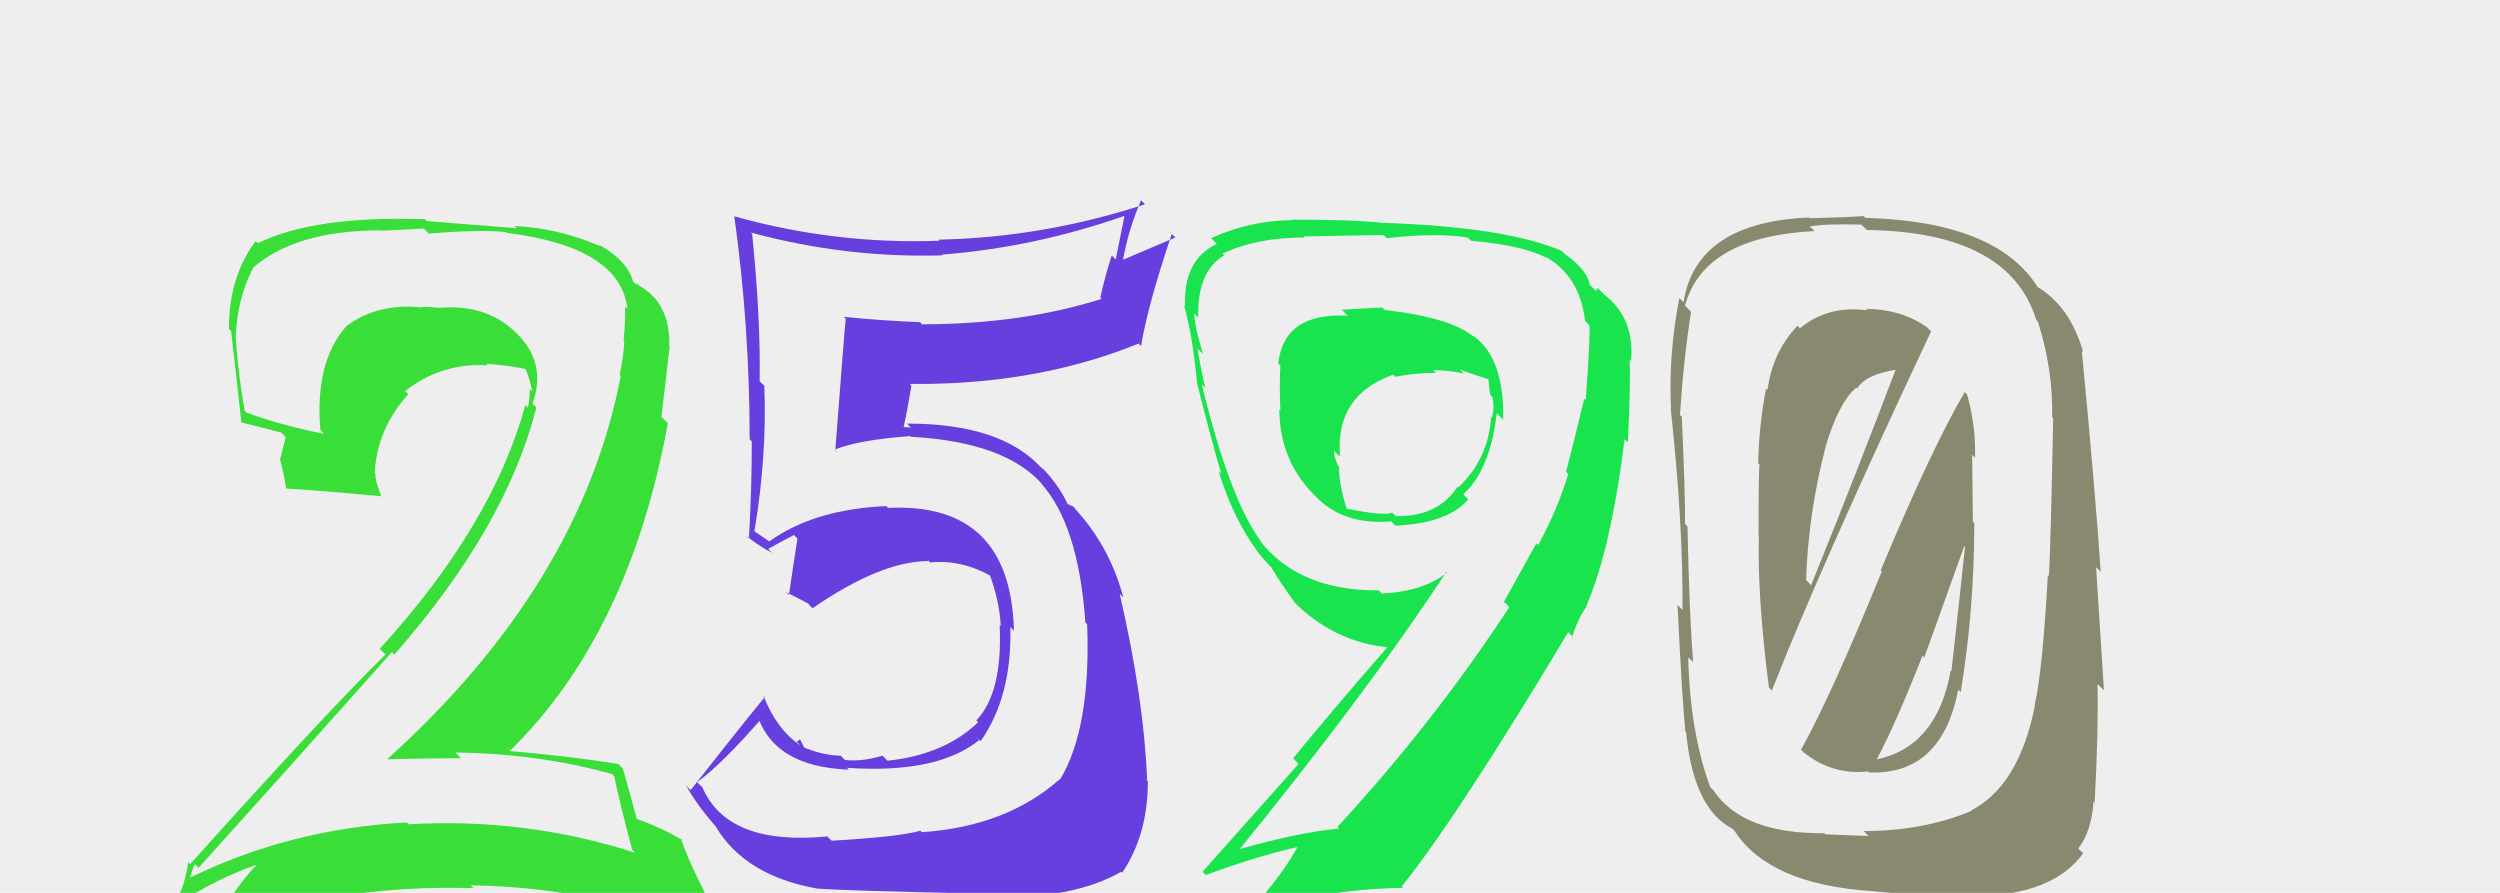
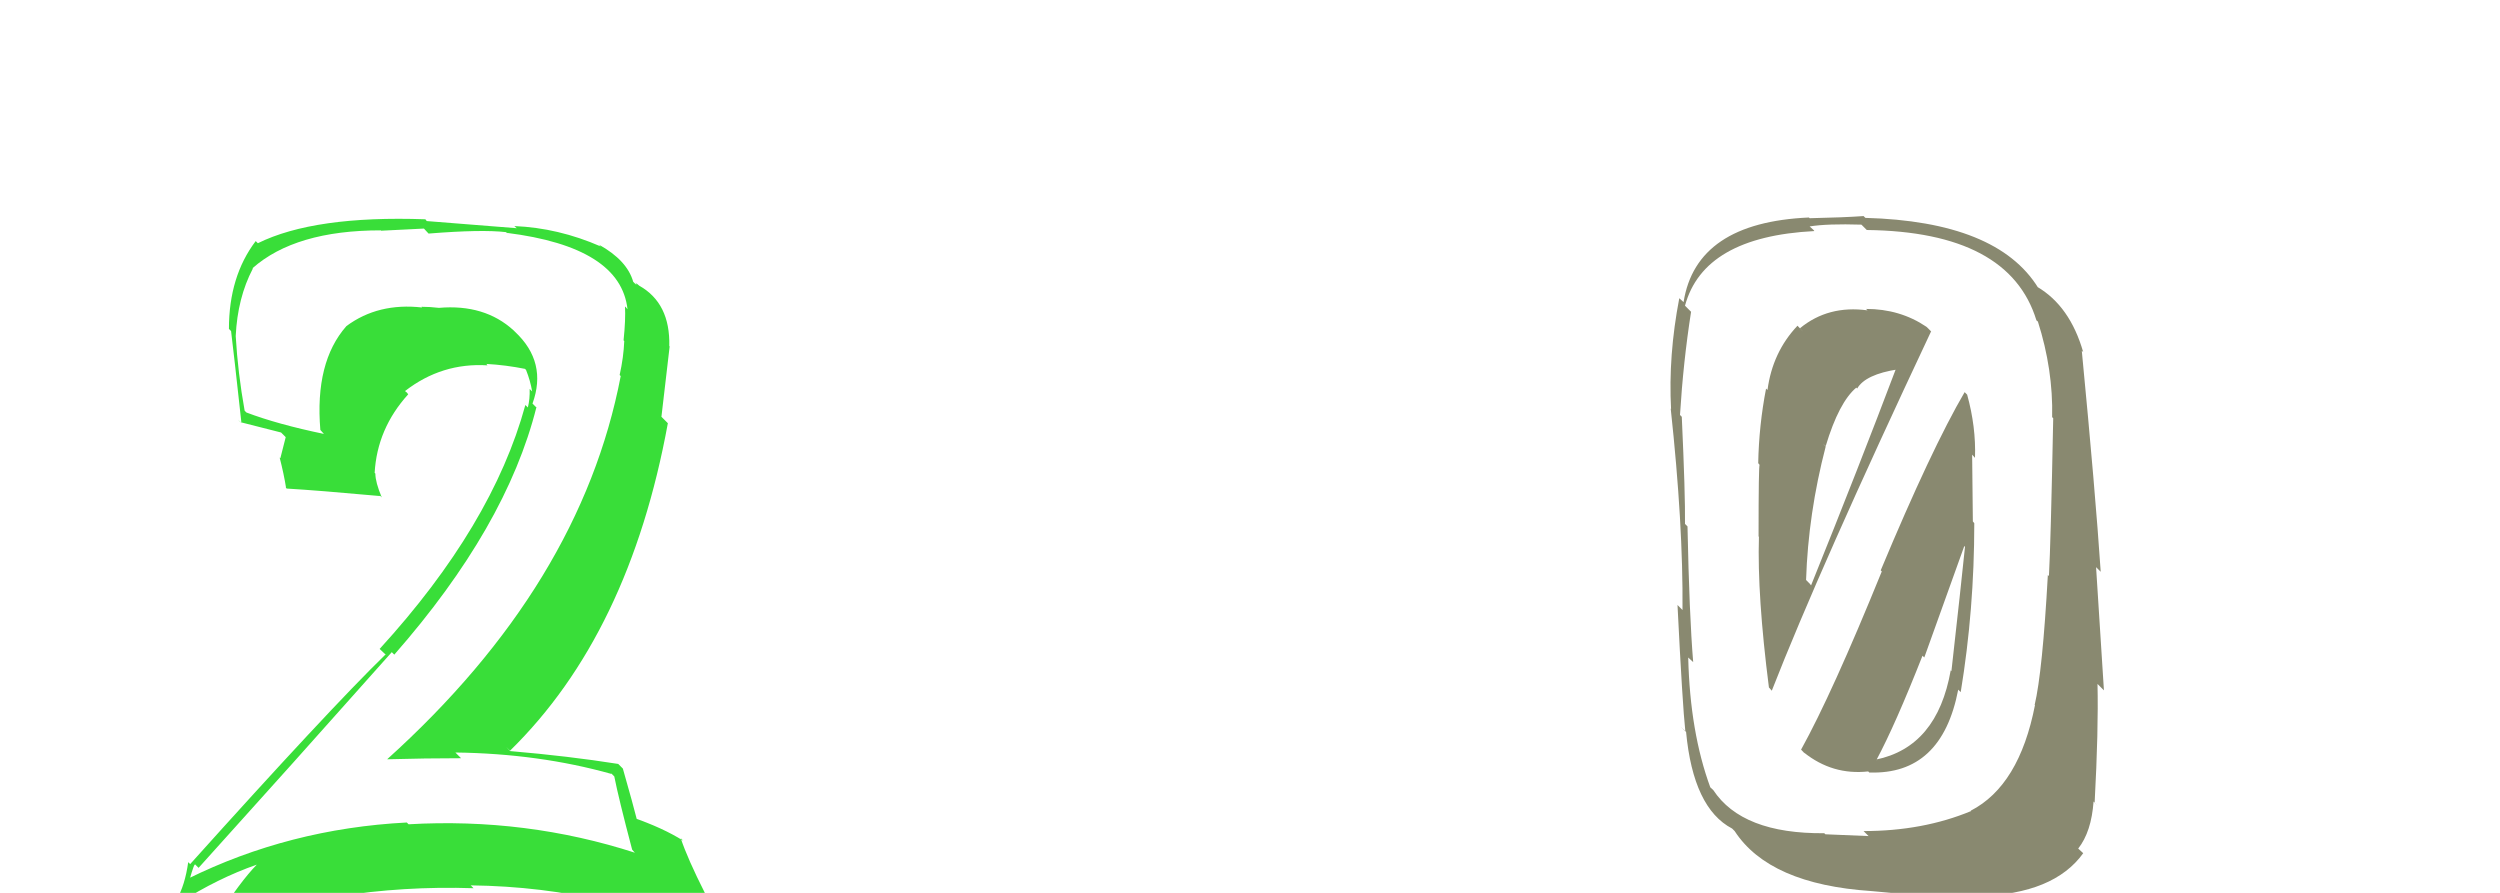
<svg xmlns="http://www.w3.org/2000/svg" width="70" height="25" viewBox="0,0,70,25">
-   <rect width="100%" height="100%" fill="#eee" />
  <path fill="#39de39" d="M17.11 21.65L17.27 21.81L17.20 21.74Q17.32 22.35 17.70 23.79L17.77 23.87L17.79 23.88Q14.73 22.89 11.44 23.08L11.55 23.19L11.39 23.03Q8.10 23.20 5.25 24.61L5.26 24.62L5.30 24.66Q5.44 24.15 5.47 24.21L5.48 24.22L5.56 24.30Q8.17 21.41 10.97 18.26L10.97 18.26L11.04 18.33Q14.18 14.75 15.02 11.40L15.03 11.42L14.91 11.30Q15.33 10.14 14.42 9.29L14.32 9.19L14.38 9.25Q13.57 8.51 12.29 8.62L12.22 8.55L12.29 8.62Q12.04 8.59 11.80 8.59L11.72 8.51L11.82 8.61Q10.59 8.47 9.70 9.13L9.81 9.24L9.70 9.13Q8.81 10.14 8.97 12.04L8.98 12.05L9.07 12.15Q7.77 11.88 6.90 11.55L6.81 11.46L6.85 11.50Q6.66 10.44 6.60 9.41L6.66 9.46L6.60 9.41Q6.65 8.34 7.08 7.52L7.07 7.50L7.07 7.51Q8.27 6.45 10.66 6.45L10.67 6.46L11.87 6.40L12.00 6.54Q13.49 6.42 14.17 6.50L14.27 6.61L14.19 6.52Q17.38 6.92 17.57 8.66L17.53 8.61L17.50 8.58Q17.52 8.95 17.46 9.53L17.61 9.67L17.48 9.54Q17.46 10.01 17.35 10.50L17.34 10.49L17.38 10.53Q16.26 16.37 10.84 21.26L10.80 21.22L10.84 21.26Q11.93 21.23 12.91 21.23L12.89 21.21L12.75 21.07Q15.09 21.10 17.12 21.67ZM16.72 6.80L16.69 6.77L16.82 6.90Q15.63 6.38 14.40 6.33L14.47 6.39L11.95 6.19L11.91 6.14Q8.80 6.03 7.22 6.81L7.24 6.83L7.16 6.75Q6.41 7.74 6.41 9.21L6.35 9.15L6.47 9.27Q6.54 9.83 6.76 11.84L6.66 11.75L6.73 11.82Q7.03 11.90 7.87 12.11L8.00 12.24L7.85 12.83L7.83 12.81Q7.95 13.28 8.01 13.66L7.98 13.64L8.03 13.68Q8.89 13.73 10.65 13.89L10.61 13.84L10.69 13.93Q10.51 13.50 10.51 13.26L10.54 13.29L10.49 13.24Q10.56 12.00 11.43 11.04L11.39 10.99L11.34 10.95Q12.37 10.15 13.65 10.23L13.65 10.23L13.62 10.19Q14.16 10.22 14.71 10.33L14.62 10.24L14.73 10.36Q14.85 10.66 14.90 10.96L14.72 10.78L14.83 10.89Q14.84 11.17 14.78 11.41L14.75 11.38L14.71 11.34Q13.79 14.71 10.63 18.17L10.82 18.35L10.79 18.33Q9.21 19.87 5.32 24.20L5.42 24.29L5.27 24.14Q5.18 24.79 4.94 25.20L5.03 25.29L5.02 25.28Q6.10 24.59 7.19 24.21L7.16 24.18L7.19 24.21Q6.73 24.68 6.05 25.74L5.98 25.67L6.02 25.71Q5.92 25.93 5.84 26.18L5.83 26.17L5.73 26.07Q9.35 24.74 13.26 24.87L13.25 24.86L13.18 24.79Q17.18 24.84 20.44 26.53L20.51 26.60L19.80 25.07L19.74 25.01Q19.25 24.04 19.06 23.47L19.20 23.61L19.13 23.54Q18.56 23.18 17.69 22.88L17.68 22.88L17.86 23.05Q17.72 22.50 17.44 21.52L17.42 21.50L17.31 21.39Q15.92 21.17 14.28 21.03L14.17 20.91L14.28 21.02Q17.62 17.75 18.70 11.85L18.52 11.67L18.75 9.70L18.74 9.69Q18.77 8.49 17.90 8.00L17.84 7.95L17.78 7.91L17.83 7.96Q17.85 7.96 17.80 7.96L17.75 7.91L17.73 7.89Q17.56 7.29 16.77 6.85Z" />
-   <path fill="#663fde" d="M23.21 23.47L23.21 23.47L23.17 23.42Q20.36 23.69 19.66 22.03L19.62 22.00L19.52 21.90Q20.23 21.38 21.34 20.10L21.27 20.03L21.18 19.94Q21.62 21.47 23.77 21.55L23.70 21.48L23.72 21.50Q26.25 21.67 27.42 20.72L27.28 20.58L27.46 20.75Q28.34 19.49 28.29 17.56L28.25 17.52L28.39 17.66Q28.30 14.06 24.87 14.22L24.87 14.23L24.82 14.17Q22.79 14.26 21.54 15.16L21.54 15.16L21.22 14.94L21.05 14.83L21.12 14.90Q21.48 12.76 21.40 10.80L21.24 10.65L21.27 10.68Q21.30 8.91 21.06 6.55L21.01 6.50L21.02 6.51Q23.67 7.23 26.39 7.15L26.38 7.14L26.37 7.13Q28.95 6.93 31.50 6.04L31.49 6.02L31.24 7.27L31.13 7.15Q30.94 7.73 30.81 8.33L30.86 8.39L30.84 8.37Q28.59 9.08 25.82 9.08L25.87 9.14L25.76 9.02Q24.69 8.98 23.62 8.87L23.69 8.93L23.68 8.93Q23.63 9.42 23.39 12.60L23.47 12.69L23.37 12.59Q24.02 12.32 25.49 12.21L25.52 12.24L25.52 12.23Q28.17 12.38 29.20 13.58L29.18 13.56L29.13 13.51Q30.20 14.68 30.39 17.43L30.40 17.44L30.44 17.48Q30.55 20.39 29.68 21.83L29.65 21.81L29.67 21.82Q28.18 23.14 25.82 23.30L25.83 23.32L25.77 23.26Q25.19 23.43 23.29 23.54ZM27.61 25.18L27.59 25.15L27.56 25.12Q30.03 25.20 31.39 24.41L31.30 24.32L31.42 24.44Q32.14 23.37 32.14 21.88L32.03 21.76L32.12 21.85Q32.03 19.56 31.35 16.62L31.43 16.71L31.45 16.72Q31.10 15.40 30.23 14.39L30.17 14.33L30.31 14.49L30.05 14.18L29.86 14.10L29.91 14.15Q29.67 13.61 29.20 13.12L29.14 13.05L29.21 13.15L29.16 13.10Q28.03 11.86 25.40 11.86L25.50 11.97L25.31 11.96L25.30 11.96Q25.39 11.58 25.52 10.80L25.50 10.78L25.47 10.75Q29.00 10.79 31.88 9.62L32.00 9.74L31.95 9.69Q32.13 8.57 32.81 6.55L32.91 6.65L31.38 7.30L31.43 7.35Q31.59 6.43 31.95 5.61L32.11 5.77L32.06 5.72Q29.21 6.65 26.28 6.71L26.31 6.75L26.31 6.74Q23.40 6.85 20.57 6.06L20.50 5.99L20.56 6.05Q20.99 9.14 20.99 12.30L21.04 12.35L21.05 12.36Q21.05 13.72 20.97 15.08L20.92 15.03L20.88 14.99Q21.22 15.27 21.63 15.49L21.63 15.50L21.51 15.37Q21.77 15.22 22.23 14.98L22.32 15.07L22.33 15.08Q22.25 15.57 22.09 16.66L22.07 16.64L22.01 16.58Q22.33 16.74 22.63 16.90L22.67 16.95L22.75 17.03Q24.67 15.71 26.00 15.71L25.96 15.66L26.05 15.75Q26.91 15.66 27.75 16.13L27.80 16.17L27.71 16.08Q27.99 16.85 28.02 17.53L28.01 17.52L27.99 17.50Q28.08 19.39 27.34 20.17L27.37 20.21L27.39 20.22Q26.45 21.13 24.85 21.30L24.86 21.31L24.71 21.16Q24.15 21.33 23.66 21.28L23.69 21.31L23.54 21.16Q23.02 21.15 22.47 20.91L22.53 20.96L22.40 20.70L22.31 20.77L22.41 20.87Q21.75 20.43 21.37 19.47L21.44 19.55L21.41 19.52Q20.53 20.60 19.34 22.12L19.34 22.13L19.21 21.99Q19.50 22.53 20.10 23.21L20.16 23.27L20.05 23.16Q20.87 24.52 22.88 24.88L22.82 24.81L22.88 24.88Q23.62 24.94 27.46 25.02Z" />
-   <path fill="#1ae44d" d="M38.75 8.66L38.71 8.61L37.57 8.67L37.74 8.84Q35.95 8.74 35.79 10.18L35.91 10.30L35.85 10.24Q35.82 10.79 35.85 11.49L35.82 11.46L35.82 11.46Q35.83 12.84 36.73 13.79L36.81 13.87L36.83 13.89Q37.60 14.71 38.96 14.60L39.00 14.65L39.08 14.72Q40.57 14.64 41.11 13.98L41.05 13.92L40.97 13.84Q41.72 13.17 41.91 11.57L41.93 11.59L42.09 11.75Q42.12 9.99 41.23 9.39L41.27 9.44L41.30 9.46Q40.68 8.90 38.78 8.68ZM43.00 15.19L43.02 15.21L42.11 16.85L42.26 17.00Q40.14 20.24 37.45 23.15L37.62 23.33L37.50 23.20Q36.31 23.30 34.38 23.87L34.36 23.85L34.52 24.01Q38.25 19.44 40.50 16.01L40.58 16.09L40.52 16.03Q39.86 16.56 38.69 16.62L38.50 16.42L38.60 16.53Q36.36 16.54 35.27 15.13L35.41 15.27L35.33 15.19Q34.44 14.02 33.65 10.76L33.67 10.78L33.75 10.86Q33.64 10.42 33.53 9.76L33.63 9.86L33.68 9.90Q33.44 9.11 33.44 8.79L33.41 8.75L33.55 8.89Q33.52 7.59 34.28 7.15L34.21 7.08L34.23 7.10Q35.19 6.65 36.53 6.65L36.55 6.67L36.50 6.62Q38.74 6.58 38.74 6.58L38.69 6.53L38.83 6.67Q40.19 6.51 41.09 6.65L41.15 6.70L41.19 6.74Q42.65 6.87 43.30 7.22L43.38 7.30L43.26 7.18Q44.24 7.73 44.38 8.98L44.47 9.08L44.50 9.10Q44.54 9.30 44.40 11.21L44.41 11.22L44.36 11.16Q44.01 12.61 43.85 13.21L43.97 13.33L43.91 13.27Q43.62 14.25 43.07 15.26ZM44.44 16.99L44.51 17.05L44.42 16.96Q45.11 15.36 45.49 12.29L45.47 12.28L45.58 12.38Q45.66 10.70 45.63 10.07L45.72 10.16L45.67 10.11Q45.77 8.90 44.92 8.25L44.73 8.06L44.69 8.15L44.51 7.97Q44.45 7.56 43.80 7.10L43.72 7.02L43.72 7.02Q42.13 6.35 38.71 6.24L38.71 6.25L38.70 6.24Q37.93 6.15 36.19 6.15L36.29 6.25L36.20 6.16Q34.97 6.18 33.91 6.67L34.04 6.80L34.07 6.83Q33.13 7.27 33.18 8.58L33.25 8.65L33.15 8.55Q33.38 9.30 33.52 10.74L33.50 10.72L33.52 10.74Q34.01 12.68 34.20 13.27L34.15 13.22L34.12 13.19Q34.53 14.52 35.21 15.44L35.12 15.36L35.19 15.42Q35.36 15.65 35.63 15.92L35.61 15.91L35.59 15.88Q35.79 16.22 36.25 16.87L36.37 16.99L36.35 16.97Q37.44 17.98 38.83 18.12L38.78 18.06L38.84 18.13Q37.32 19.87 36.21 21.23L36.36 21.39L33.67 24.41L33.76 24.50Q35.34 23.92 36.51 23.68L36.45 23.62L36.40 23.57Q36.03 24.37 34.91 25.60L34.83 25.51L34.90 25.58Q37.07 24.89 39.29 24.86L39.25 24.82L39.25 24.82Q40.81 22.87 43.91 17.70L44.02 17.81L44.04 17.88L44.01 17.86Q44.18 17.32 44.43 16.97ZM40.24 10.47L40.12 10.35L40.13 10.36Q40.66 10.38 40.99 10.46L40.88 10.35L40.88 10.35Q41.47 10.56 41.74 10.64L41.64 10.54L41.68 10.58Q41.68 10.77 41.73 11.07L41.74 11.07L41.79 11.12Q41.85 11.43 41.77 11.70L41.70 11.63L41.75 11.69Q41.67 12.86 40.83 13.65L40.83 13.64L40.81 13.63Q40.25 14.48 39.08 14.45L39.01 14.38L38.98 14.35Q38.79 14.46 37.70 14.24L37.60 14.14L37.71 14.25Q37.49 13.57 37.49 13.05L37.56 13.13L37.46 13.03Q37.35 12.78 37.35 12.62L37.46 12.73L37.52 12.78Q37.38 11.07 39.01 10.49L39.01 10.49L39.07 10.55Q39.61 10.44 40.21 10.44Z" />
  <path fill="#898970" d="M50.54 21.10L50.46 21.03L50.51 21.07Q51.31 21.71 52.31 21.60L52.34 21.63L52.34 21.63Q54.37 21.70 54.83 19.31L54.79 19.27L54.90 19.38Q55.28 17.07 55.28 14.65L55.24 14.60L55.22 12.73L55.30 12.82Q55.33 11.95 55.08 11.05L54.99 10.96L55.01 10.98Q54.08 12.57 52.66 15.97L52.63 15.94L52.69 16.00Q51.30 19.42 50.43 20.99ZM53.99 9.20L54.12 9.32L53.94 9.15Q53.20 8.65 52.25 8.65L52.25 8.65L52.29 8.69Q51.19 8.54 50.40 9.19L50.49 9.29L50.33 9.12Q49.63 9.86 49.49 10.92L49.51 10.94L49.45 10.88Q49.25 11.91 49.23 12.97L49.24 12.98L49.27 13.02Q49.24 12.99 49.24 15.02L49.17 14.95L49.25 15.03Q49.20 16.67 49.53 19.25L49.55 19.27L49.61 19.34Q50.95 15.91 54.07 9.28ZM55.11 22.63L55.11 22.63L55.19 22.71Q53.84 23.27 52.18 23.27L52.32 23.41L51.11 23.36L51.08 23.33Q48.78 23.35 47.97 22.12L47.85 22.01L47.89 22.05Q47.32 20.50 47.27 18.41L47.41 18.54L47.41 18.55Q47.30 17.22 47.25 14.74L47.25 14.74L47.18 14.67Q47.19 13.85 47.09 11.67L47.04 11.62L47.04 11.62Q47.13 10.14 47.35 8.73L47.26 8.64L47.18 8.56Q47.70 6.63 50.80 6.47L50.79 6.45L50.67 6.34Q51.17 6.26 52.12 6.29L52.15 6.32L52.27 6.44Q56.26 6.49 57.02 8.97L57.08 9.02L57.06 9.00Q57.49 10.35 57.46 11.68L57.44 11.66L57.49 11.71Q57.42 15.26 57.37 16.13L57.27 16.03L57.34 16.10Q57.19 18.81 56.97 19.74L56.97 19.74L56.98 19.74Q56.54 22.00 55.18 22.70ZM58.59 22.41L58.74 22.57L58.65 22.47Q58.76 20.43 58.73 19.15L58.91 19.33L58.69 15.88L58.82 16.01Q58.67 13.77 58.29 9.82L58.36 9.89L58.33 9.86Q57.96 8.57 57.04 8.03L57.03 8.02L57.07 8.06Q55.92 6.20 52.22 6.10L52.28 6.15L52.18 6.05Q51.62 6.09 50.67 6.11L50.72 6.16L50.65 6.09Q47.49 6.23 47.14 8.46L47.13 8.45L47.02 8.35Q46.71 9.96 46.79 11.46L46.82 11.48L46.78 11.44Q47.13 14.68 47.11 17.08L47.05 17.02L46.97 16.94Q47.11 19.75 47.19 20.48L47.05 20.34L47.21 20.49Q47.41 22.63 48.50 23.20L48.55 23.25L48.57 23.27Q49.54 24.76 52.40 24.95L52.46 25.02L52.40 24.95Q55.04 25.20 55.51 25.18L55.32 24.99L55.42 25.09Q57.51 25.03 58.33 23.89L58.32 23.88L58.19 23.76Q58.56 23.29 58.62 22.44ZM52.57 21.31L52.53 21.28L52.54 21.28Q53.07 20.29 53.83 18.36L53.88 18.41L55.00 15.29L55.02 15.31Q54.91 16.39 54.64 18.79L54.78 18.93L54.62 18.77Q54.24 20.92 52.52 21.27ZM51.10 12.48L51.04 12.42L51.12 12.49Q51.49 11.26 51.98 10.85L51.94 10.81L52.00 10.88Q52.23 10.48 53.15 10.34L53.28 10.47L53.10 10.29Q52.05 13.07 50.71 16.39L50.67 16.34L50.57 16.24Q50.63 14.38 51.12 12.50Z" />
</svg>